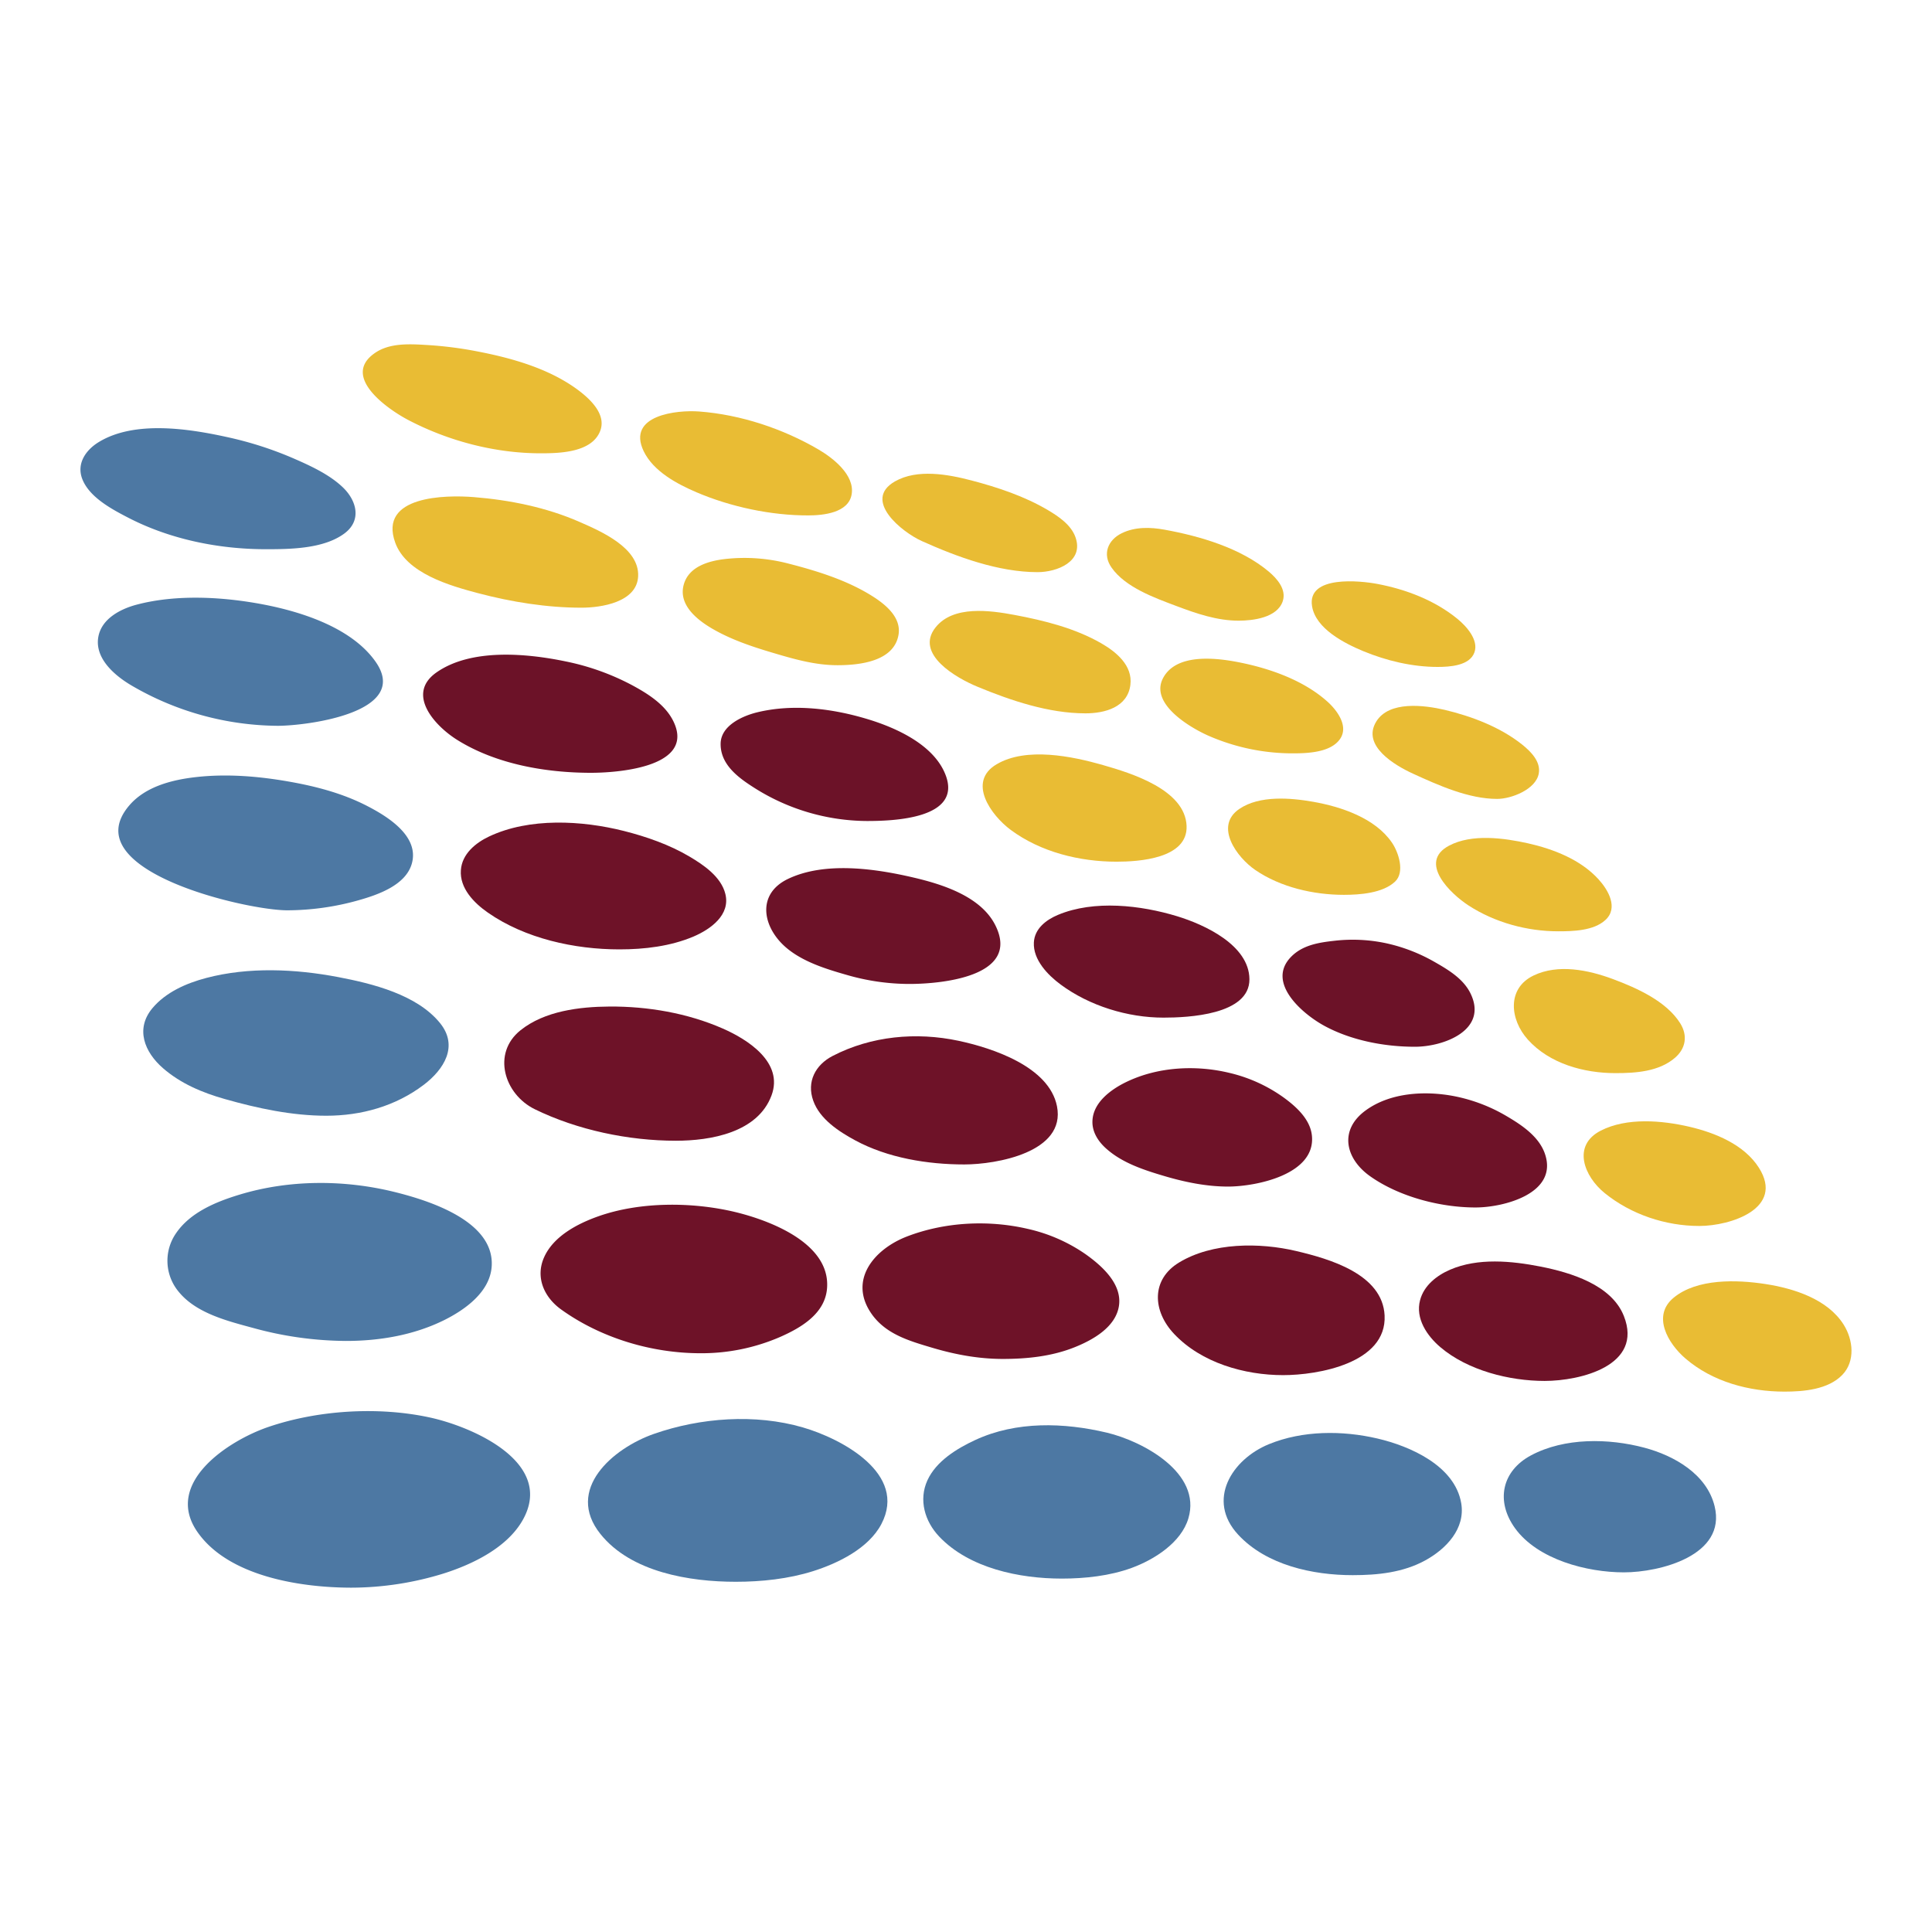
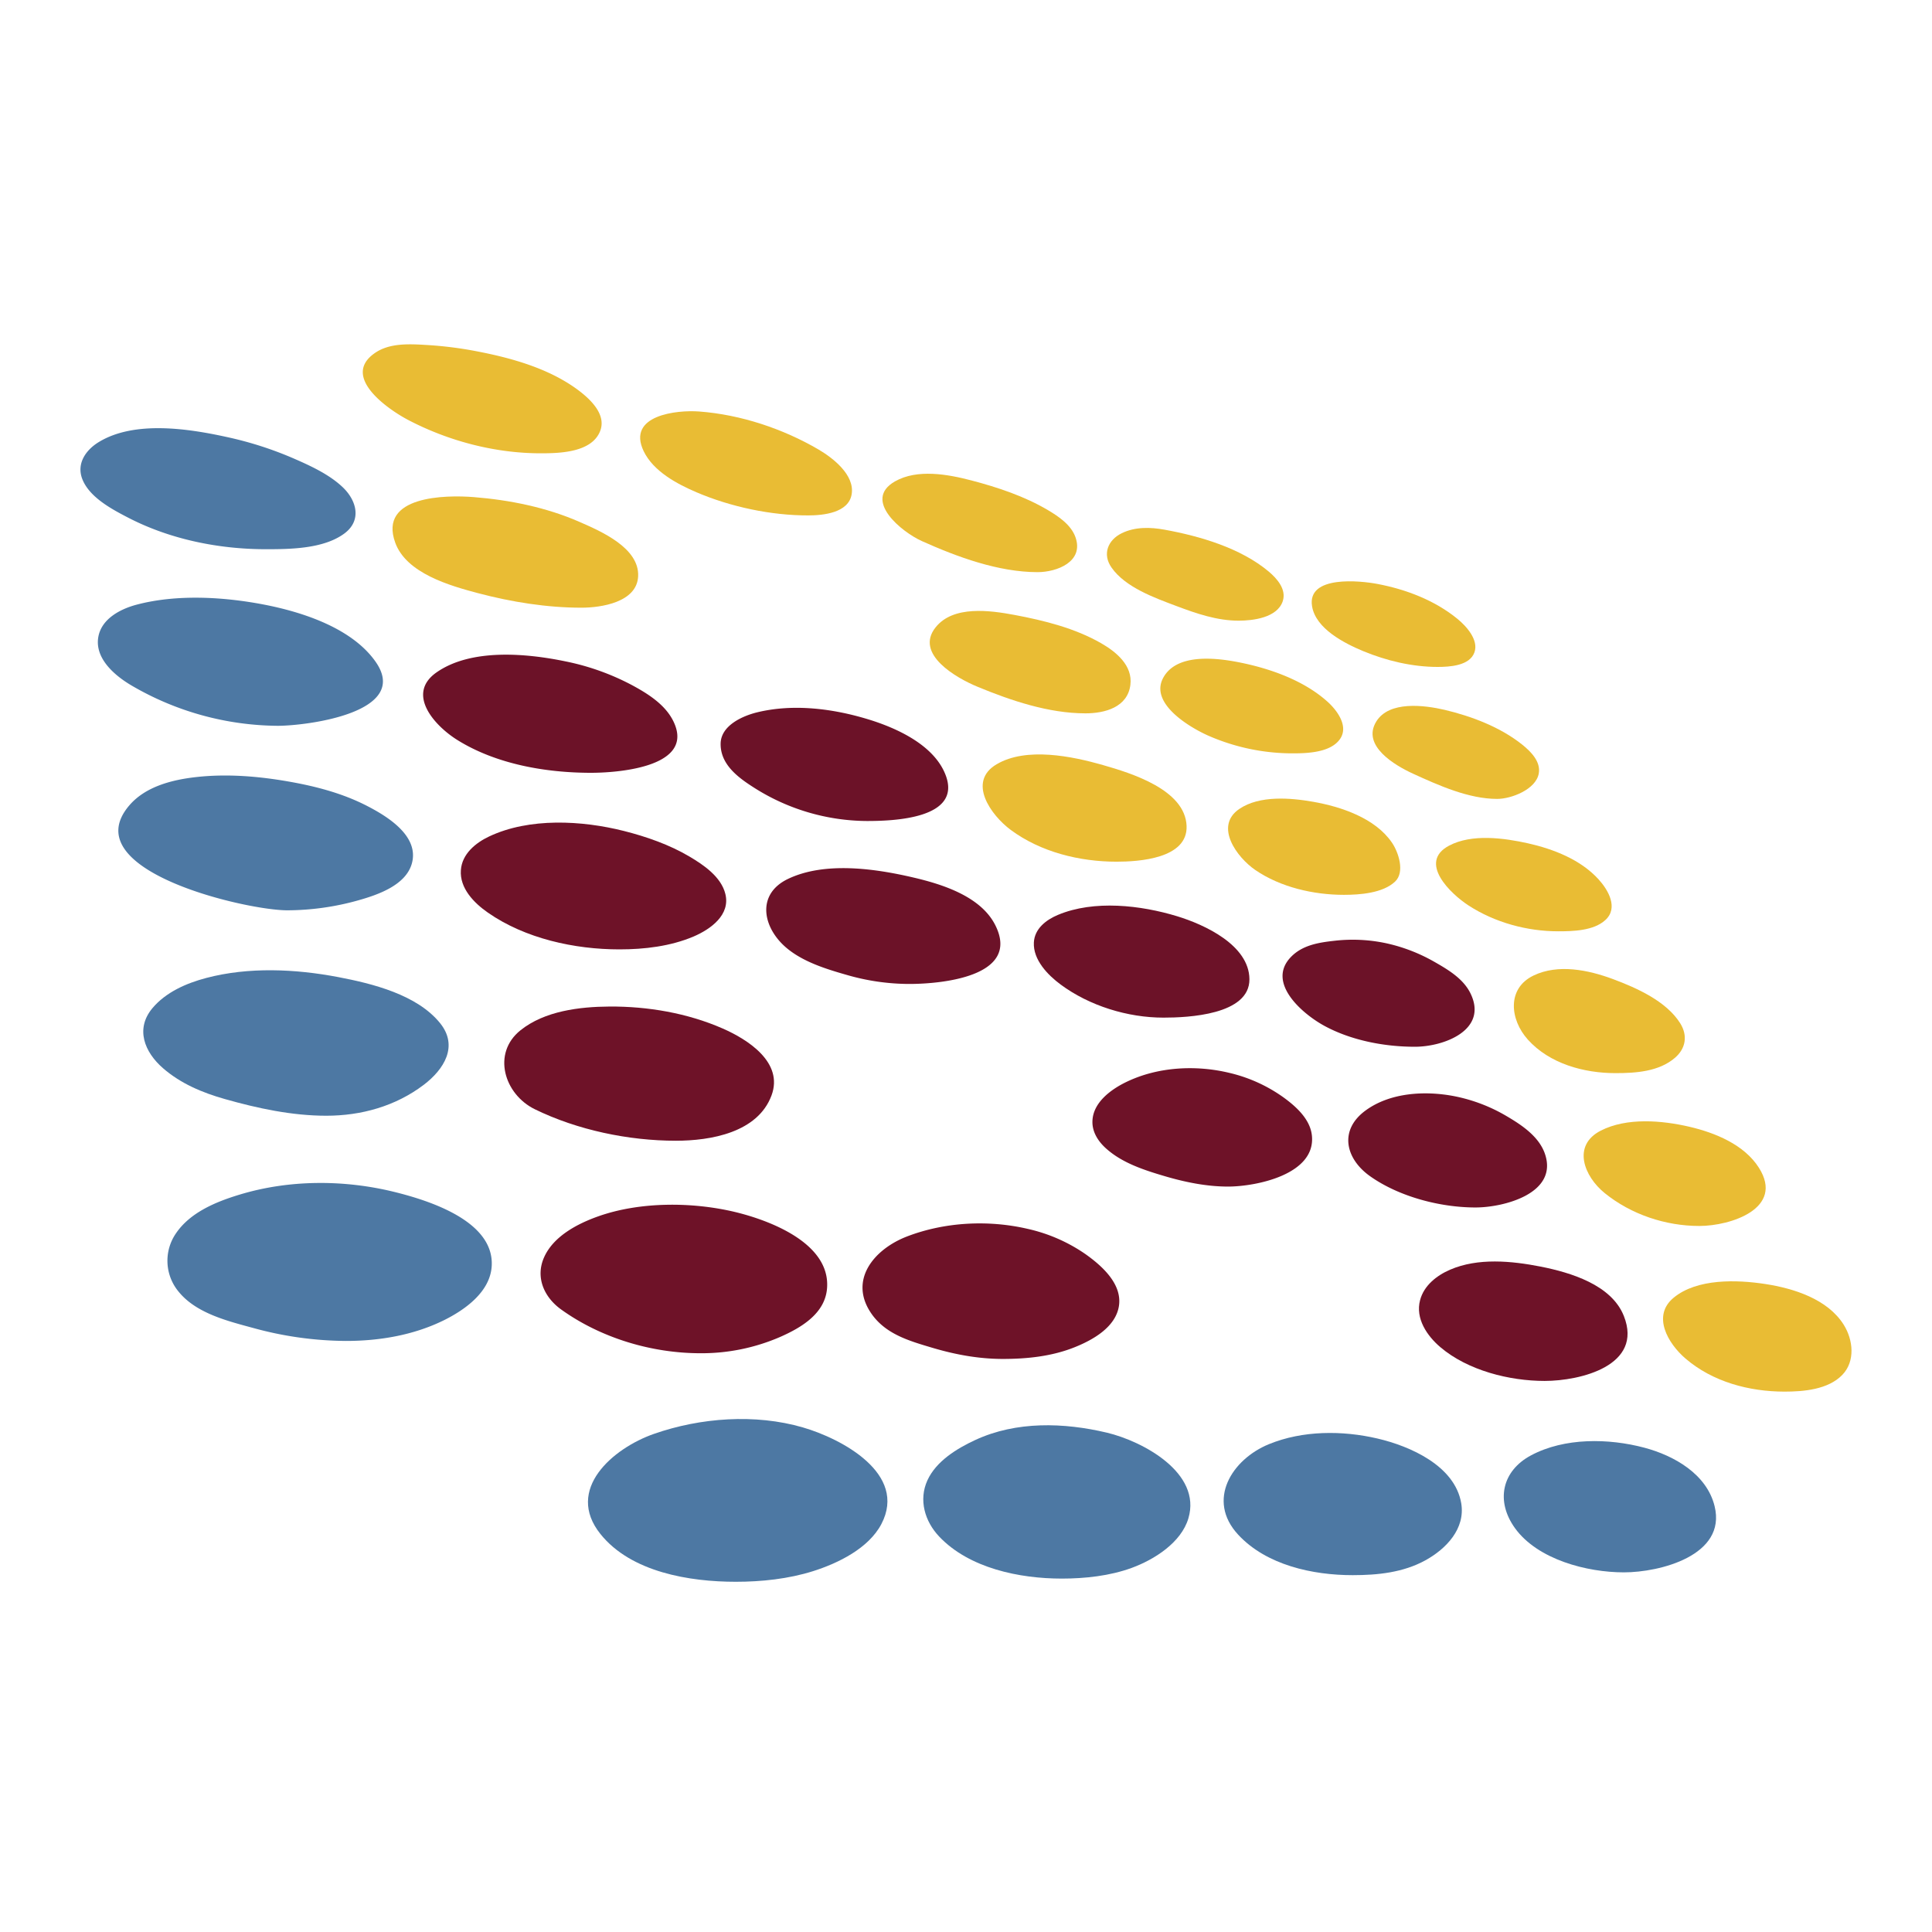
<svg xmlns="http://www.w3.org/2000/svg" id="loja_mestre_andré" data-name="loja mestre andré" viewBox="0 0 1200 1200">
  <defs>
    <style>.cls-1{fill:#4d78a3;}.cls-2{fill:#6e1228;}.cls-3{fill:#6c1228;}.cls-4{fill:#e9bc34;}</style>
  </defs>
  <title>brand-logo</title>
-   <path class="cls-1" d="M266.59,880.34c-31.78-6.82-69.18-4.53-100,6-24.74,8.46-65,34.75-44.05,65.06,19.3,27.93,64.57,34.73,95.93,34.73a195,195,0,0,0,57.12-8.82c18-5.71,39.47-16.08,49.11-33.23C344.86,908.27,293.11,886,266.59,880.34Z" />
  <path class="cls-1" d="M214.88,832.88c20.83,0,42-3.57,60.83-12.85,13.14-6.5,28.88-17.69,29.71-33.85,1.44-27.89-39.21-40.58-60.23-45.79-31.29-7.75-65.44-7.78-96.38,1.61-14.62,4.43-30.68,11-39.56,24.12A30,30,0,0,0,111,802.35c10.91,13.39,30.38,18.17,46.31,22.49A220.42,220.42,0,0,0,214.88,832.88Z" />
  <path class="cls-1" d="M498.66,886.59c-29.52-8.58-63.53-6.1-92.42,4-25.42,8.85-55.51,34.47-33.3,62.21,19,23.75,55.43,29.67,84.05,29.67,16,0,32.67-1.76,48-6.59,15.55-4.9,34.54-14.18,42.45-29.26C563.84,915.31,522.68,893.56,498.66,886.59Z" />
  <path class="cls-1" d="M202.66,693c21.76,0,43-5.92,60.5-19.17,12.73-9.66,21.67-24.11,10.2-38.32-14.33-17.74-42.05-24.58-63.3-28.63-26.63-5.07-55.6-6.41-82,.56-12.29,3.25-25,8.77-33.39,18.75-10.78,12.91-4.88,27.32,6.57,37.28,11.06,9.61,24.49,15.23,38.42,19.17C160,688.41,181.38,693,202.66,693Z" />
  <path class="cls-2" d="M484.72,830.33c13.1-5.79,28-14.6,29-30.55,1.82-27.73-35.72-41.83-57.22-47-26.52-6.33-59-6.48-84.92,2.71-12.88,4.57-27.75,12.3-33.61,25.39-5.6,12.49,0,24.86,10.54,32.44,24.77,17.79,56.26,27.2,86.64,27.2A122.49,122.49,0,0,0,484.72,830.33Z" />
  <path class="cls-1" d="M687.52,889.86c-26.76-6.36-56.27-7.25-81.7,4.52-11.48,5.31-24.36,13.17-29.8,25.1-5.55,12.18-1.59,25.49,7.31,34.89,18.71,19.76,50,26.12,76.15,26.12,14.47,0,29.9-1.67,43.54-6.68,13.93-5.12,30.62-15.65,35.1-30.7C746.58,914.74,709.59,895.1,687.52,889.86Z" />
  <path class="cls-1" d="M222.4,559.25c11.95-3.36,29.37-9.23,33.33-22.64,5-17.09-14.8-29.33-27.3-35.81-15.37-8-32.21-12.41-49.19-15.38-18.84-3.3-38.38-4.9-57.44-2.76-14.79,1.66-31.38,5.8-41.48,17.59-34.58,40.41,72.47,65.16,98.08,65.16A164.41,164.41,0,0,0,222.4,559.25Z" />
  <path class="cls-2" d="M419.8,708.53c21.48,0,50.79-5,59.4-28.12,7.63-20.48-14.6-34.72-30.44-41.64-21.85-9.55-46.48-13.75-70.24-13.59-18.55.12-40.22,2.73-55.23,14.74-17.85,14.28-10.19,39.72,8.92,49.06h0C358.64,701.91,390.47,708.53,419.8,708.53Z" />
  <path class="cls-2" d="M578.85,837.06c14.38,4.29,29,7,44,7s30.32-1.57,44.48-7.21c11.28-4.49,25.68-12.47,27.67-25.78,2.05-13.74-10.77-25-20.81-32.12a102.15,102.15,0,0,0-35.83-15.67c-24.43-5.69-51.49-4.32-75,4.71-20.6,7.92-36.95,27.48-21.59,48.67C550.72,828.87,565,832.93,578.85,837.06Z" />
  <path class="cls-1" d="M172.54,450.81c17.31,0,83.43-8,60.54-40.09C218.22,389.86,187.4,380,163.5,375.43c-24.91-4.75-53.89-6.42-78.67.15-10,2.66-21.59,8.64-23.72,19.81-2.55,13.44,10.14,24.21,20.38,30.26A182.11,182.11,0,0,0,172.54,450.81Z" />
  <path class="cls-1" d="M855.56,893.49c-21.79-5.08-46.43-5.07-67.38,3.5-23.12,9.46-38.95,34.78-19.18,56.17,17.55,19,46.38,25.2,71.16,25.2,15.52,0,31.36-1.62,45.18-9.22,12.86-7.08,24.93-19.61,22.25-35.46C903.64,910.42,875.89,898.23,855.56,893.49Z" />
  <path class="cls-2" d="M303,566.82c23.18,16.16,53.87,22.86,81.74,22.86,15.49,0,31.72-1.91,46.07-8,10.5-4.5,23-13.4,19.71-26.48-2.63-10.62-13.51-18-22.3-23.19-12.43-7.36-26.74-12.35-40.7-15.88-26.1-6.58-58.71-8.39-83.7,3.41-8.47,4-16.86,10.88-17.56,20.89C285.41,551.65,294.42,560.86,303,566.82Z" />
-   <path class="cls-2" d="M531.11,708.26c20.2,10.94,45,15,67.83,15,19.9,0,63.23-7.54,57.57-36.15-4.87-24.6-40.07-36.16-61.16-40.66-26.23-5.58-54.25-3-78.21,9.43-10.64,5.51-16.27,16-12,27.84C509.19,695.08,521,702.79,531.11,708.26Z" />
  <path class="cls-1" d="M165.21,341.13c15.26,0,35.85-.25,48.69-9.77,10.9-8.08,7.74-20.45-1.12-28.82-8.39-7.94-20.05-13.28-30.5-17.83a222.28,222.28,0,0,0-41-13.18c-24-5.29-57.6-10.52-79.85,3-8.09,4.9-14,13.34-10.35,22.92,4.38,11.41,18.37,18.82,28.62,24.13C105.81,335.06,136,341.13,165.21,341.13Z" />
-   <path class="cls-2" d="M797,854.12c21.54,0,64.44-7.38,63-37.07-1.28-25.79-34.5-35.19-54.84-40-22.7-5.39-52.18-5.44-72.85,7.13-17.43,10.6-16.54,30.08-3,44.39C746.22,846.45,772.94,854.12,797,854.12Z" />
  <path class="cls-3" d="M419.31,450.44c-4.51-11.82-16.14-19.16-26.74-24.88a152.14,152.14,0,0,0-41.31-14.76c-24.12-5-58.45-8.2-80,6.75-19.34,13.4-1.35,33.3,12.93,42.15,24.12,15,54.93,20.3,82.93,20.3C382.18,480,429.44,477,419.31,450.44Z" />
  <path class="cls-1" d="M1021.33,899.19c-22.23-5.91-49.53-6.33-70.33,4.73-18.19,9.67-22.15,28.44-10,45.28,14.17,19.56,44.82,27.42,67.63,27.42,22.23,0,63.87-10.41,56.35-41.06C1060.13,915.59,1039.79,904.09,1021.33,899.19Z" />
  <path class="cls-3" d="M489.15,589.29c10.36,8.41,24.38,12.72,37,16.31a139.69,139.69,0,0,0,38.64,5.55c19.57,0,69.27-4.44,53.52-36.28-8.89-18-32.7-25.54-50.77-29.78-23.75-5.57-55.16-10.16-78.1.82C469.32,555.56,473.76,576.8,489.15,589.29Z" />
  <path class="cls-2" d="M762.7,737c17.33,0,54.72-7.44,52.14-31.73-1.1-10.32-10.12-18.26-18-23.92a94.92,94.92,0,0,0-33.39-15c-20.87-5-44.42-3.74-63.92,5.71-9.51,4.61-20.77,12.78-21,24.48-.16,7,4,13,9.14,17.38,9.85,8.56,23,12.84,35.33,16.49C735.75,734.2,749.3,737,762.7,737Z" />
  <path class="cls-2" d="M894.68,836.79c17,14.43,42.84,20.93,64.71,20.93,22.11,0,61.46-9.46,49.21-40.34-7.7-19.43-33.17-27-51.72-30.68-18.06-3.54-38.87-5.56-56.23,1.94-8.29,3.59-16.22,9.8-18.61,18.9C879,818.93,886.35,829.73,894.68,836.79Z" />
  <path class="cls-4" d="M294.16,308.75c-17.31-1.37-59.21-.91-48.69,28.26,6.89,19.14,34.14,26.84,51.54,31.44,20.69,5.46,42.68,9,64.13,9,12.25,0,34.45-3.34,35.22-19.49.84-17.68-23.19-28-36.3-33.75C339.38,315.13,316.59,310.54,294.16,308.75Z" />
  <path class="cls-3" d="M467.39,488.62a131.73,131.73,0,0,0,71.12,21.32c16,0,59.19-1.28,48.85-28.49-7.07-18.62-30.18-29.18-48-34.63-21.89-6.7-46.45-9.83-68.87-4.43-9.21,2.22-22.66,8.18-22.89,19.39C447.35,474.44,457.91,482.53,467.39,488.62Z" />
  <path class="cls-3" d="M731.22,569.12c-22.62-6.91-51.7-10.28-74.13-.86-7.32,3.07-14.52,8.57-14.94,17.15-.53,10.75,8.67,20.22,16.64,26.11,17.88,13.23,41.63,20.55,63.85,20.55,15.15,0,53.58-1.68,53.4-23.89C775.87,587,748.09,574.27,731.22,569.12Z" />
  <path class="cls-4" d="M253.92,261.05c25,13,53.72,20.5,81.91,20.5,11.77,0,31.72-.46,36.94-13.83,4.19-10.73-7-20.61-14.72-26.21-17.78-12.84-40.4-19.16-61.66-23.26a237,237,0,0,0-31.85-4C254.16,213.63,242,213,233,219.16,211.4,233.87,241,254.34,253.92,261.05Z" />
  <path class="cls-2" d="M959.56,716.6c-3.73-10.78-14.5-17.91-23.88-23.41a102.61,102.61,0,0,0-32.34-12.32c-18-3.49-39.65-2.38-55,8.76-16.78,12.14-12.81,29.93,2.57,40.88,18,12.79,43.63,19.47,65.56,19.47C933.82,750,968.1,741.34,959.56,716.6Z" />
-   <path class="cls-4" d="M449.91,347.27c-9.93,1.21-21.8,4.66-25.08,15.36-3.89,12.69,7.81,22.14,17.43,27.77,11.47,6.71,24.31,11.06,37,14.84,13.39,4,26.82,7.93,40.9,7.93,13.43,0,35.06-2.2,37.92-18.86,1.87-10.91-8.22-19-16.37-24.11C526,360.33,507.42,354.59,489.53,350A108,108,0,0,0,449.91,347.27Z" />
  <path class="cls-4" d="M1145.18,822.84c-10-16-31.14-22.62-48.74-25.32s-42.33-3.53-56.91,8.51c-13.66,11.28-3.48,28.43,7.25,37.69,16.91,14.59,39.69,20.64,61.62,20.64,11.91,0,27.08-1.28,35.88-10.38C1152.46,845.51,1151.05,832.23,1145.18,822.84Z" />
  <path class="cls-4" d="M619,474.71c-18.41,10.88-3.53,31.64,8.8,40.77,18.6,13.78,42.82,19.73,65.69,19.73,13.83,0,44.35-1.87,43.52-22.25-.92-22.56-34.59-32.79-51.82-37.73C666,469.71,637.45,463.81,619,474.71Z" />
  <path class="cls-3" d="M829.24,584.29c-9.94,1.09-20.18,2.62-27.42,10.11-15.61,16.16,7.6,35.75,21.2,43,16.57,8.89,37,12.76,55.77,12.76,18.12,0,45.54-10.39,34.63-33-4.52-9.38-14.18-15-22.95-20A105.69,105.69,0,0,0,861.57,586,99.22,99.22,0,0,0,829.24,584.29Z" />
  <path class="cls-4" d="M432.6,305.76C453.77,314.82,479,320.2,502,320.13c9.28,0,25.16-1.54,27-13.22,1.9-11.94-11.6-22.42-20.46-27.63-22.17-13-48.5-21.75-74.23-23.69-14-1.06-45.13,2.3-34.55,24.58C405.78,292.74,420.44,300.56,432.6,305.76Z" />
  <path class="cls-4" d="M994.29,702.25c-18,9.21-10.45,28.42,2.47,38.85,16.38,13.23,37.73,20.37,58.73,20.37,19.31,0,53.07-10.81,37-36.16-9.15-14.4-27.19-21.73-43.11-25.45C1032.26,695.87,1010.42,694,994.29,702.25Z" />
  <path class="cls-4" d="M581.12,389.65c-13.29,16.65,13.08,31.56,26,36.89,20.86,8.64,44.28,16.53,67.08,16.53,12.05,0,26.19-3.75,27.91-17.73,1.48-12-8.82-20.44-18.12-25.79-16.28-9.37-35.45-14.15-53.78-17.59C614.88,379.09,592.08,375.9,581.12,389.65Z" />
  <path class="cls-4" d="M815.63,498c-14.09-2.47-33.28-4.08-45.83,4.42-15.83,10.73-1.54,30.11,9.84,37.92,15.66,10.76,36.28,15.46,55.07,15.46,9.79,0,24.24-1,31.85-8.28,6.14-5.85,2.11-18.13-2-24.15C854.12,508.09,833,501.07,815.63,498Z" />
  <path class="cls-4" d="M952.52,605.91c-16.67,8-14.75,27.34-3.56,39.79,13.47,15,34.84,20.84,54.38,20.84,12.63,0,27-.91,37-9.51,6.81-5.86,8-13.88,3.28-21.44-8.67-13.82-27.15-22-41.81-27.47C986.61,602.46,967.82,598.56,952.52,605.91Z" />
  <path class="cls-4" d="M572.59,336.08c21.94,9.84,47.57,19.29,71.89,19.29,11.86,0,29-6.42,23.48-21.8-2.75-7.61-10.44-12.8-17.09-16.74-14.53-8.6-31.09-14.1-47.35-18.38-14.69-3.87-33.82-7.34-47.65.56C535.42,310.7,560.38,330.62,572.59,336.08Z" />
  <path class="cls-4" d="M824.34,435.66c-14.27-12.73-34.13-19.94-52.54-23.83-14.22-3-40.93-6.95-49.46,9.46-8.21,15.81,16.65,30.49,27.9,35.53a130.41,130.41,0,0,0,52.62,11.1c9.06,0,23.48-.44,29.39-8.82C837.94,451.05,830.37,441,824.34,435.66Z" />
  <path class="cls-4" d="M900,525.27c-19.44,10.36,1,29.94,12.21,37.18,16.26,10.54,36.27,16,55.6,16,9.24,0,22.06-.32,29.32-7,8.24-7.56,1.8-18.66-4.29-25.34-11.14-12.21-27.92-18.73-43.7-22.29C934.22,520.49,914.18,517.73,900,525.27Z" />
  <path class="cls-4" d="M730.7,376.42c12.38,4.66,25.21,9.09,38.58,9.09,9,0,24-1.81,27.45-12.07,2.42-7.3-3.46-14-8.62-18.37C770.67,340.4,745.33,333,723.35,329c-8.83-1.62-18.35-1.85-26.63,2.2-8.6,4.21-12.15,13-6.35,21.29C699,364.86,717.17,371.32,730.7,376.42Z" />
  <path class="cls-4" d="M854.79,448.21c-9.2,15.08,11.78,27.27,22.93,32.37,15.8,7.22,34.51,15.64,52.2,15.64,8.73,0,24-5.82,25.83-15.73,1.4-7.42-5-13.77-10.28-18-13.58-10.86-31.4-17.61-48.17-21.59C884.78,438,862.78,435.09,854.79,448.21Z" />
  <path class="cls-4" d="M846.67,404.41c14.44,6,30.56,9.83,46.25,9.83,7.32,0,19.92-.64,22.89-9.07,2.74-7.75-5.12-16.34-10.56-20.78-14.16-11.56-32-18.35-49.79-21.71-10.3-1.95-43.63-5.6-40.53,13.81C817.17,390.51,835.15,399.62,846.67,404.41Z" />
</svg>